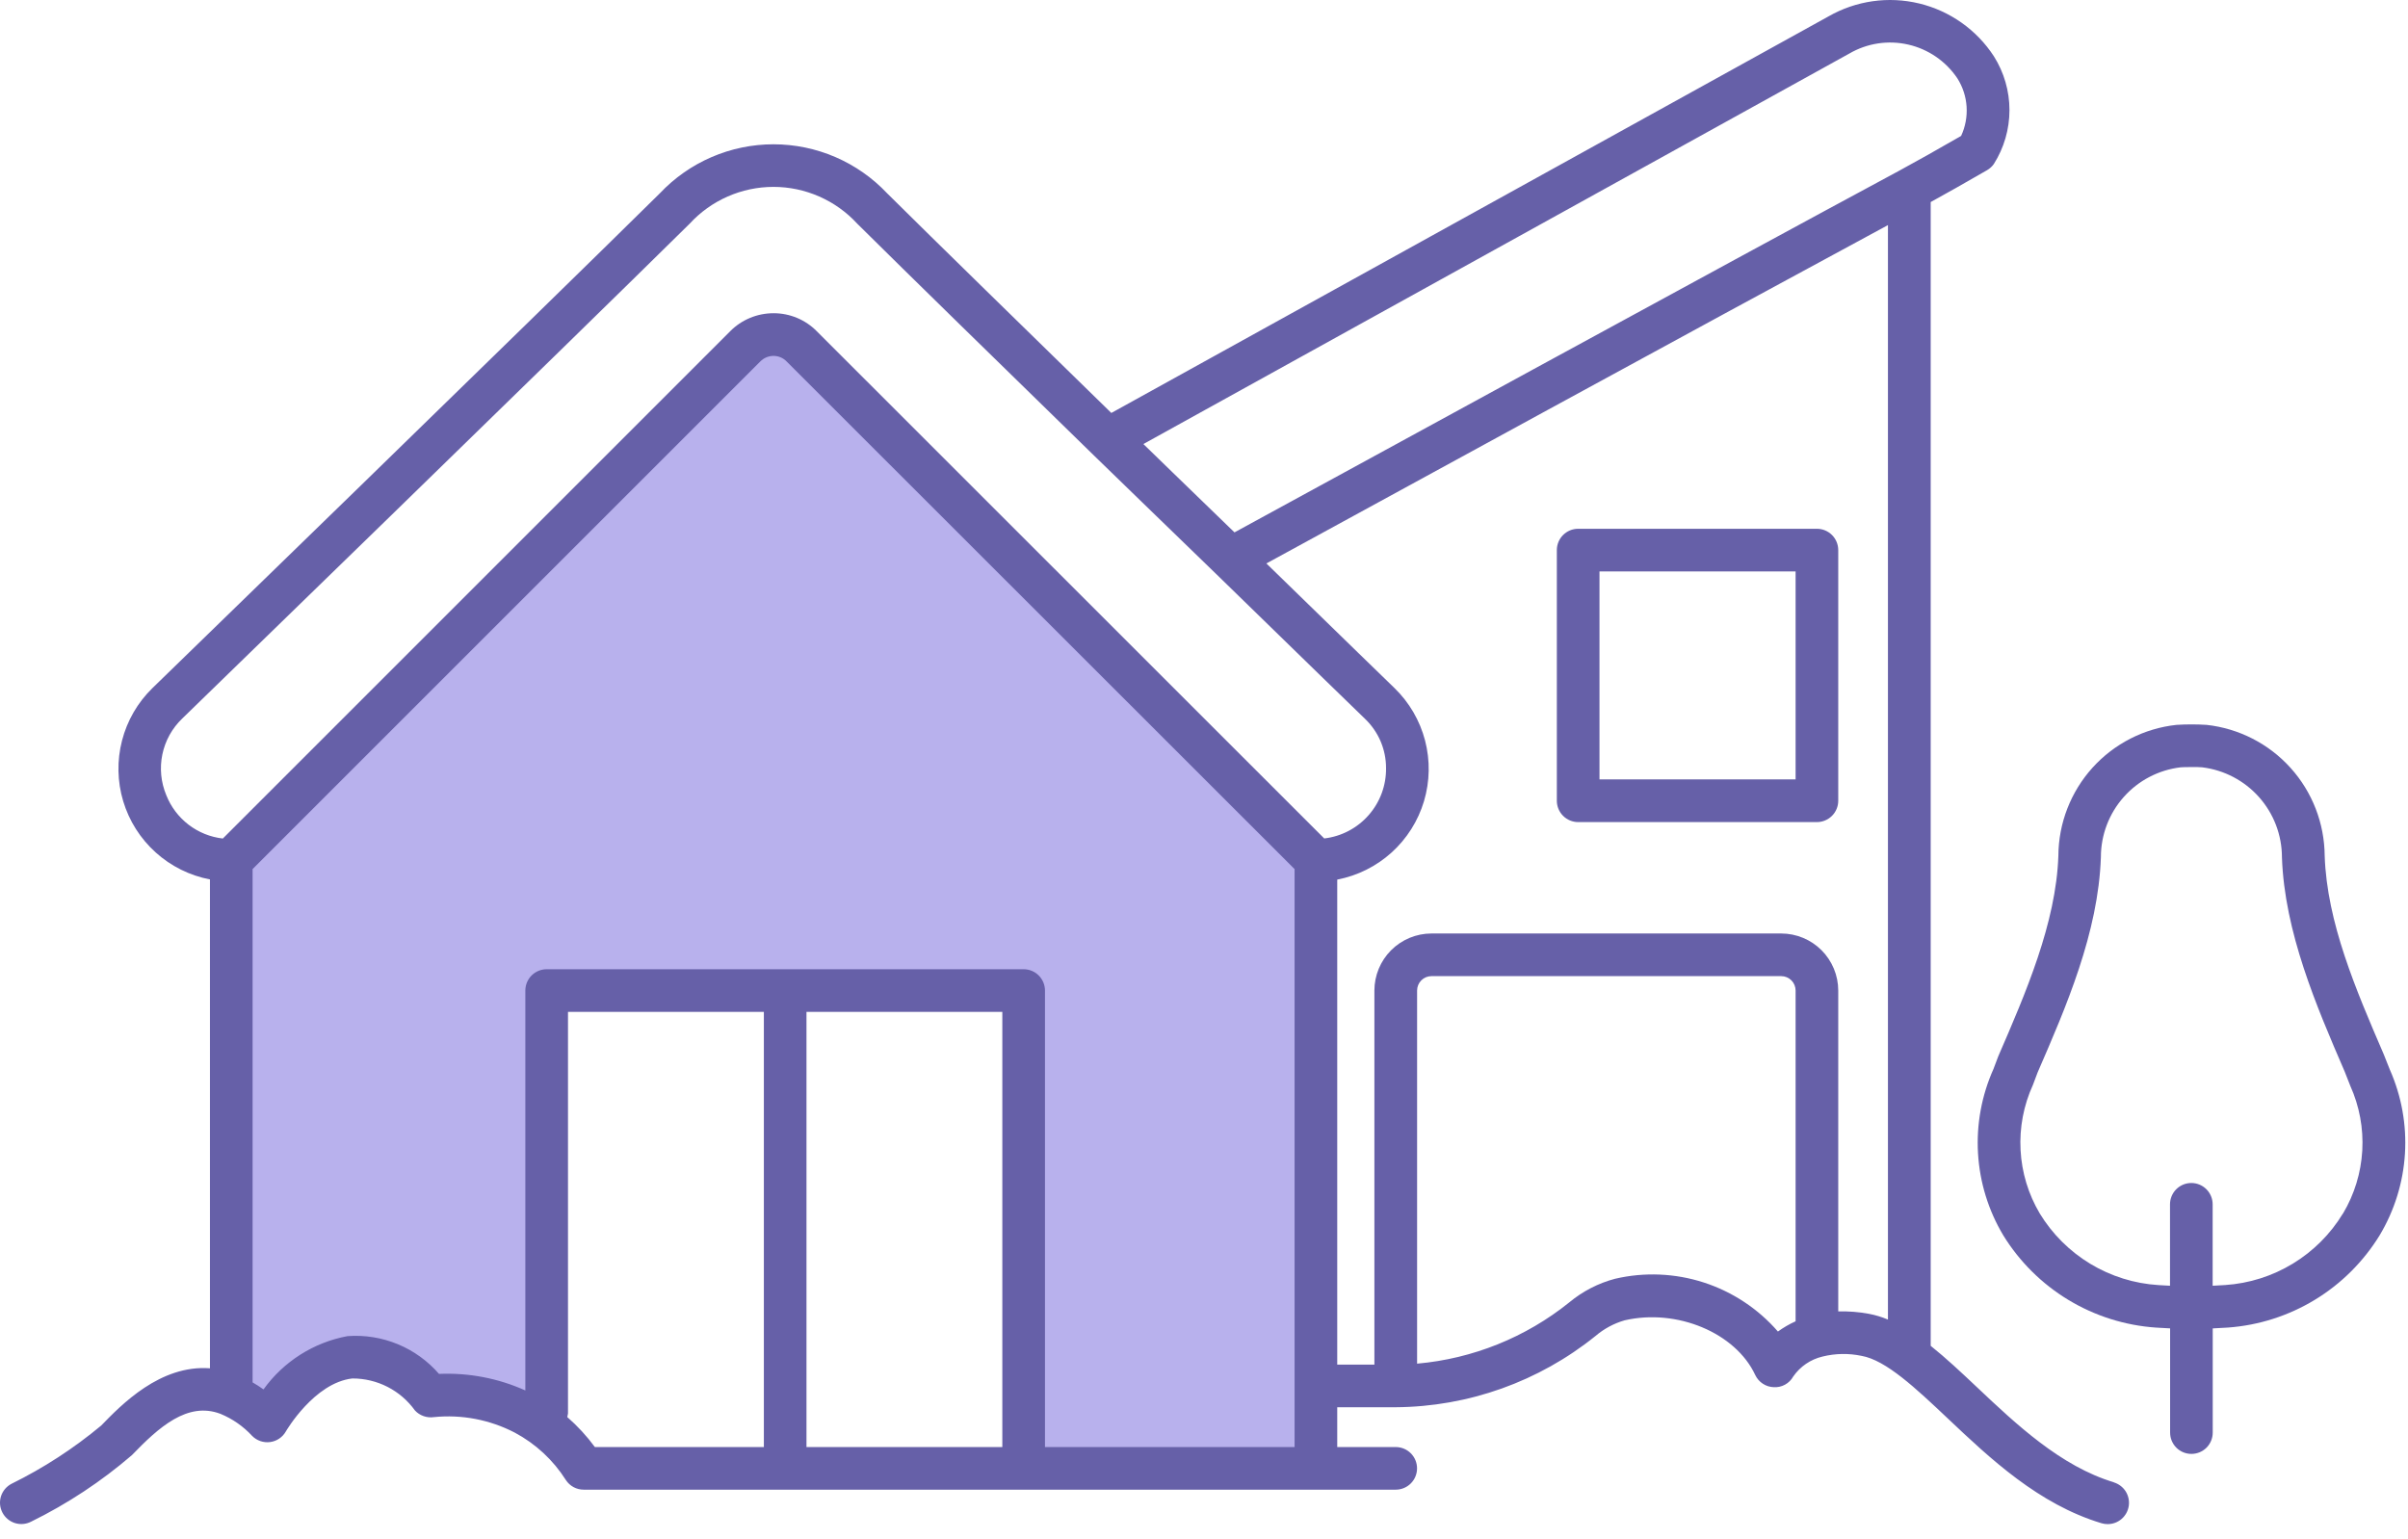
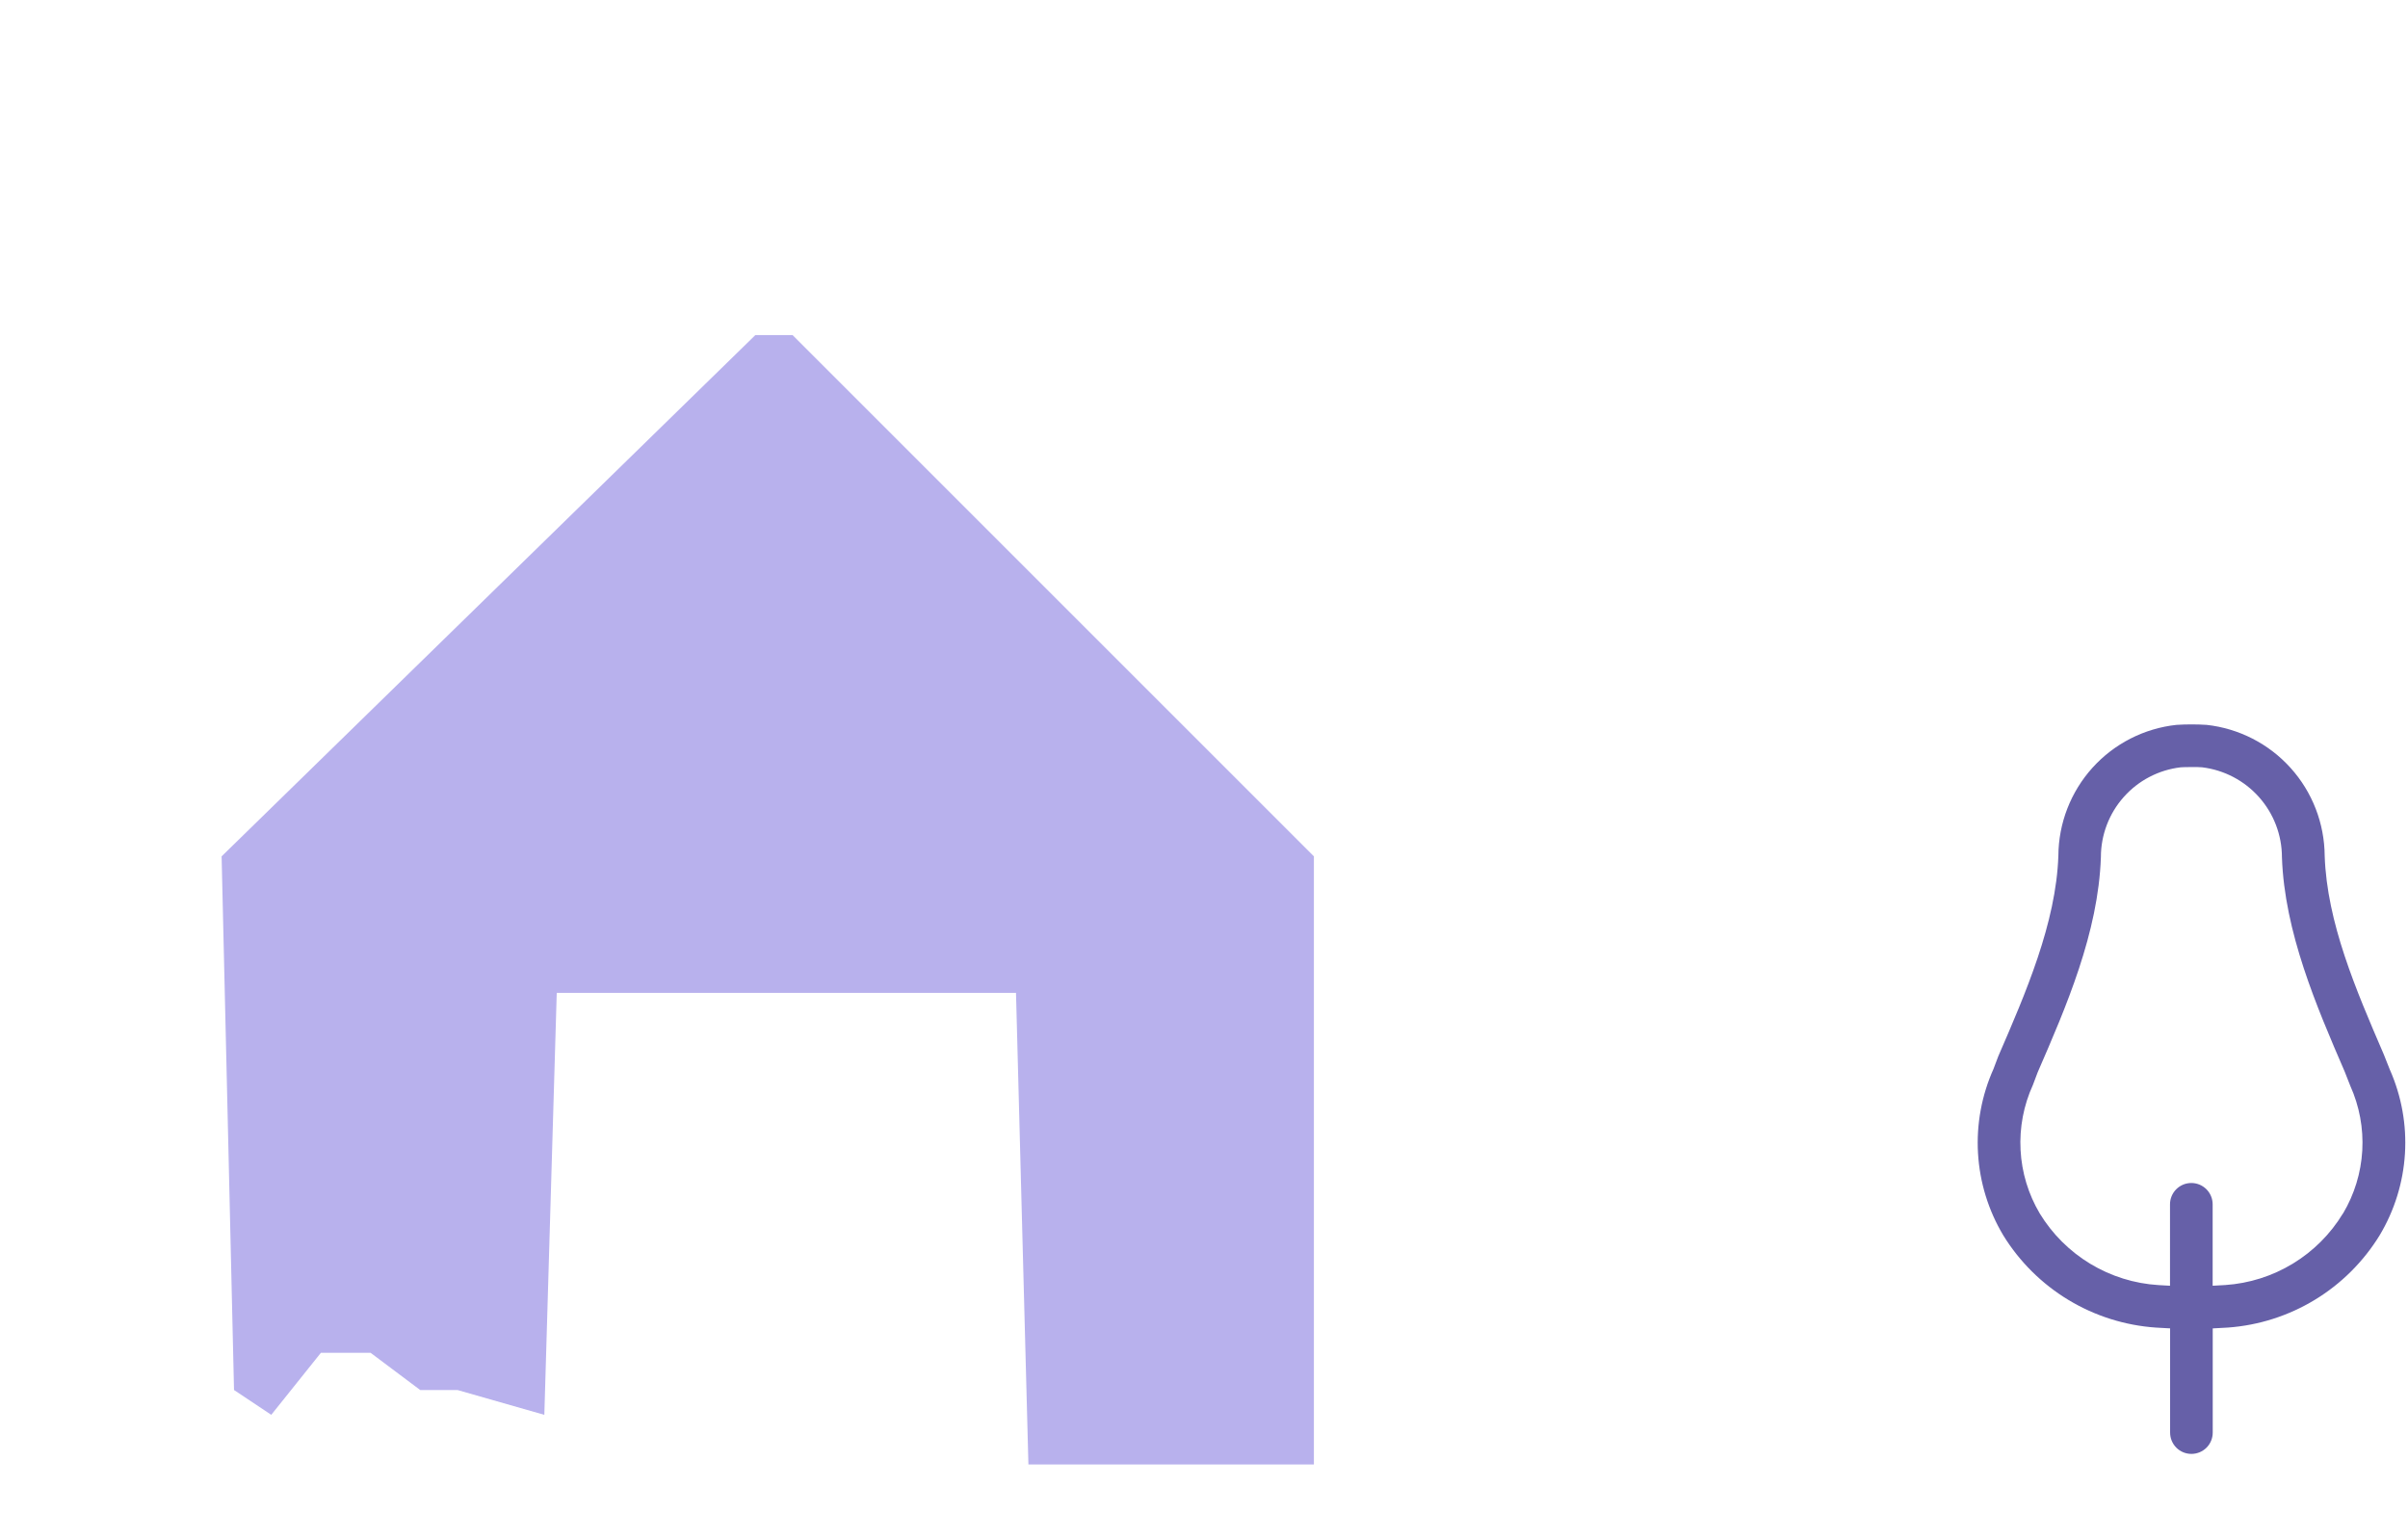
<svg xmlns="http://www.w3.org/2000/svg" width="97" height="62" viewBox="0 0 97 62" fill="none">
  <path d="M8.927 34.5L9.427 56L10.927 57L12.927 54.5H14.927L16.927 56H18.427L21.927 57L22.427 40H40.927L41.427 59H52.927V34.5L31.927 13.5H30.427L8.927 34.5Z" fill="#B8B1ED" />
  <path d="M96.267 43.09L96.025 42.481C94.9 39.87 93.736 37.169 93.644 34.479C93.635 33.17 93.146 31.909 92.27 30.937C91.393 29.964 90.19 29.347 88.888 29.203C88.484 29.178 88.079 29.178 87.675 29.203C86.373 29.343 85.167 29.959 84.289 30.931C83.412 31.904 82.923 33.166 82.916 34.476C82.823 37.192 81.594 40.021 80.494 42.558L80.305 43.059C79.826 44.127 79.611 45.294 79.679 46.462C79.747 47.63 80.096 48.765 80.697 49.769C81.352 50.833 82.252 51.725 83.321 52.371C84.39 53.017 85.598 53.399 86.845 53.485L87.417 53.517V57.715C87.417 57.943 87.507 58.162 87.668 58.323C87.829 58.484 88.048 58.574 88.275 58.574C88.503 58.574 88.722 58.484 88.883 58.323C89.044 58.162 89.134 57.943 89.134 57.715V53.518L89.749 53.484C90.988 53.394 92.188 53.01 93.249 52.365C94.311 51.72 95.203 50.831 95.854 49.773C96.454 48.774 96.805 47.645 96.877 46.482C96.949 45.318 96.739 44.155 96.267 43.09ZM94.377 48.892C93.876 49.717 93.184 50.409 92.359 50.91C91.534 51.411 90.601 51.706 89.638 51.771L89.131 51.799V48.518C89.131 48.291 89.04 48.072 88.879 47.911C88.718 47.75 88.5 47.66 88.272 47.66C88.044 47.66 87.826 47.75 87.665 47.911C87.504 48.072 87.413 48.291 87.413 48.518V51.799L86.948 51.773C85.978 51.713 85.036 51.419 84.204 50.917C83.372 50.414 82.673 49.719 82.167 48.889C81.706 48.111 81.44 47.234 81.393 46.331C81.345 45.429 81.516 44.528 81.892 43.706L82.081 43.204C83.227 40.567 84.525 37.579 84.629 34.531C84.629 33.638 84.956 32.777 85.549 32.11C86.141 31.443 86.958 31.017 87.844 30.913C87.909 30.907 88.092 30.903 88.274 30.903C88.456 30.903 88.643 30.903 88.708 30.913C89.594 31.021 90.409 31.449 91.001 32.116C91.593 32.783 91.921 33.644 91.922 34.536C92.025 37.55 93.309 40.531 94.451 43.175L94.675 43.745C95.043 44.563 95.209 45.458 95.158 46.354C95.107 47.25 94.84 48.121 94.381 48.892H94.377Z" fill="#6660A8" />
-   <path d="M85.153 59.718C83.013 59.075 81.22 57.382 79.638 55.888C78.988 55.274 78.377 54.702 77.773 54.22V8.14C78.421 7.785 79.122 7.387 80.042 6.857C80.151 6.794 80.246 6.708 80.318 6.605C80.728 5.956 80.946 5.204 80.946 4.436C80.946 3.668 80.728 2.916 80.318 2.267C79.624 1.2 78.548 0.44 77.311 0.14C76.074 -0.159 74.769 0.025 73.664 0.656L44.767 16.637C41.213 13.166 37.706 9.742 35.74 7.792C35.151 7.167 34.441 6.669 33.654 6.329C32.866 5.989 32.016 5.813 31.158 5.813C30.3 5.813 29.451 5.989 28.663 6.329C27.875 6.669 27.165 7.167 26.576 7.792C21.558 12.749 6.296 27.572 6.139 27.723C5.545 28.302 5.122 29.033 4.915 29.837C4.708 30.64 4.724 31.484 4.963 32.279C5.202 33.073 5.654 33.787 6.27 34.342C6.886 34.898 7.643 35.274 8.457 35.43V55.125C6.456 54.975 4.892 56.591 4.078 57.43C2.97 58.353 1.756 59.142 0.462 59.779C0.26 59.885 0.108 60.066 0.039 60.283C-0.029 60.501 -0.008 60.736 0.098 60.938C0.203 61.14 0.384 61.292 0.602 61.361C0.819 61.429 1.055 61.408 1.257 61.302C2.717 60.585 4.08 59.685 5.313 58.624C6.389 57.508 7.55 56.454 8.881 56.96C9.366 57.16 9.801 57.463 10.156 57.848C10.249 57.943 10.363 58.014 10.489 58.058C10.615 58.101 10.749 58.114 10.881 58.097C11.013 58.079 11.139 58.032 11.249 57.957C11.359 57.883 11.451 57.783 11.516 57.667C11.527 57.648 12.66 55.709 14.192 55.535C14.685 55.533 15.171 55.649 15.61 55.873C16.048 56.097 16.427 56.423 16.714 56.823C16.81 56.927 16.93 57.005 17.064 57.052C17.197 57.099 17.34 57.112 17.48 57.092C18.602 56.979 19.732 57.196 20.733 57.715C21.574 58.163 22.284 58.821 22.794 59.626C22.872 59.746 22.978 59.844 23.104 59.912C23.229 59.98 23.37 60.015 23.512 60.015H56.223C56.451 60.015 56.669 59.925 56.83 59.764C56.992 59.603 57.082 59.384 57.082 59.157C57.082 58.929 56.992 58.71 56.83 58.549C56.669 58.388 56.451 58.298 56.223 58.298H53.867V56.694H56.223C59.155 56.674 61.993 55.661 64.275 53.82C64.616 53.53 65.015 53.316 65.445 53.192C67.553 52.707 69.916 53.696 70.707 55.399C70.774 55.54 70.879 55.66 71.01 55.746C71.141 55.832 71.293 55.881 71.449 55.886C71.608 55.896 71.765 55.861 71.904 55.785C72.043 55.709 72.158 55.596 72.235 55.457C72.516 55.051 72.938 54.764 73.419 54.651C73.933 54.524 74.469 54.515 74.987 54.624C75.972 54.796 77.178 55.934 78.455 57.14C80.172 58.765 82.125 60.606 84.654 61.367C84.735 61.391 84.818 61.403 84.902 61.403C85.108 61.403 85.308 61.329 85.464 61.194C85.62 61.059 85.722 60.873 85.752 60.669C85.782 60.465 85.737 60.257 85.627 60.083C85.516 59.909 85.346 59.781 85.149 59.721L85.153 59.718ZM74.494 2.158C75.21 1.74 76.06 1.61 76.869 1.796C77.678 1.981 78.385 2.468 78.848 3.157C79.065 3.5 79.193 3.892 79.219 4.297C79.245 4.702 79.169 5.108 78.998 5.476C77.975 6.064 77.227 6.486 76.507 6.876C69.704 10.533 52.986 19.671 49.728 21.448C48.922 20.668 48.085 19.857 47.217 19.015L46.058 17.889L74.494 2.158ZM6.699 32.037C6.482 31.518 6.426 30.945 6.54 30.394C6.654 29.843 6.933 29.339 7.339 28.95C7.492 28.8 22.76 13.972 27.782 9.011C28.211 8.544 28.733 8.171 29.314 7.916C29.895 7.661 30.522 7.529 31.157 7.529C31.791 7.529 32.418 7.661 32.999 7.916C33.58 8.171 34.102 8.544 34.531 9.011C36.582 11.045 40.313 14.688 44.029 18.314L46.017 20.244C47.048 21.241 48.046 22.213 48.981 23.116C52.382 26.435 54.975 28.95 54.975 28.949C55.246 29.206 55.463 29.515 55.611 29.858C55.758 30.202 55.834 30.572 55.833 30.945C55.842 31.642 55.592 32.317 55.132 32.84C54.672 33.364 54.035 33.698 53.343 33.779L32.905 13.348C32.679 13.118 32.409 12.934 32.111 12.809C31.812 12.684 31.492 12.619 31.169 12.619H31.16C30.836 12.619 30.514 12.682 30.214 12.807C29.915 12.931 29.642 13.114 29.414 13.344L8.976 33.782C8.474 33.725 7.997 33.532 7.596 33.225C7.195 32.917 6.885 32.507 6.699 32.037ZM22.852 57.088C22.865 57.043 22.874 56.996 22.88 56.95V40.765H30.77V58.297H23.962C23.637 57.855 23.265 57.451 22.852 57.091V57.088ZM40.376 40.765V58.297H32.487V40.765H40.376ZM42.094 58.297V39.906C42.094 39.679 42.003 39.46 41.842 39.299C41.681 39.138 41.463 39.048 41.235 39.048H22.021C21.793 39.048 21.575 39.138 21.414 39.299C21.253 39.46 21.162 39.679 21.162 39.906V56.018C20.071 55.527 18.88 55.299 17.684 55.351C17.231 54.828 16.662 54.418 16.023 54.154C15.383 53.89 14.691 53.778 14 53.829C12.637 54.081 11.424 54.85 10.614 55.976C10.473 55.874 10.326 55.78 10.175 55.693V35.013L30.629 14.56C30.698 14.49 30.781 14.434 30.872 14.396C30.964 14.358 31.061 14.338 31.16 14.338C31.258 14.339 31.355 14.358 31.445 14.396C31.535 14.434 31.616 14.49 31.684 14.56L52.149 35.014V58.297H42.094ZM71.619 53.644C70.823 52.727 69.79 52.044 68.635 51.669C67.478 51.295 66.242 51.242 65.059 51.518C64.382 51.697 63.753 52.022 63.215 52.469C61.46 53.881 59.327 54.74 57.084 54.938V39.906C57.084 39.752 57.145 39.605 57.253 39.496C57.362 39.387 57.51 39.326 57.663 39.326H71.752C71.905 39.326 72.053 39.387 72.162 39.496C72.27 39.605 72.331 39.752 72.331 39.906V53.232C72.08 53.344 71.842 53.483 71.619 53.644ZM74.049 52.833V39.906C74.048 39.297 73.806 38.713 73.376 38.282C72.945 37.851 72.361 37.609 71.752 37.608H57.662C57.052 37.609 56.468 37.851 56.038 38.282C55.607 38.713 55.365 39.297 55.364 39.906V54.976H53.867V35.437C54.683 35.28 55.44 34.903 56.056 34.346C56.672 33.789 57.124 33.074 57.362 32.278C57.599 31.482 57.614 30.637 57.405 29.833C57.195 29.029 56.769 28.298 56.173 27.72C56.173 27.72 53.994 25.608 51.013 22.7C54.897 20.577 68.96 12.894 76.051 9.069V53.162C75.805 53.058 75.549 52.98 75.287 52.931C74.879 52.855 74.464 52.822 74.049 52.833Z" fill="#6660A8" />
-   <path d="M73.19 21.303H63.572C63.344 21.303 63.126 21.393 62.965 21.554C62.804 21.715 62.713 21.934 62.713 22.162V32.261C62.713 32.489 62.804 32.707 62.965 32.868C63.126 33.029 63.344 33.12 63.572 33.12H73.19C73.418 33.12 73.636 33.029 73.797 32.868C73.958 32.707 74.049 32.489 74.049 32.261V22.162C74.049 21.934 73.958 21.715 73.797 21.554C73.636 21.393 73.418 21.303 73.19 21.303ZM72.331 31.399H64.431V23.02H72.331V31.399Z" fill="#6660A8" />
</svg>